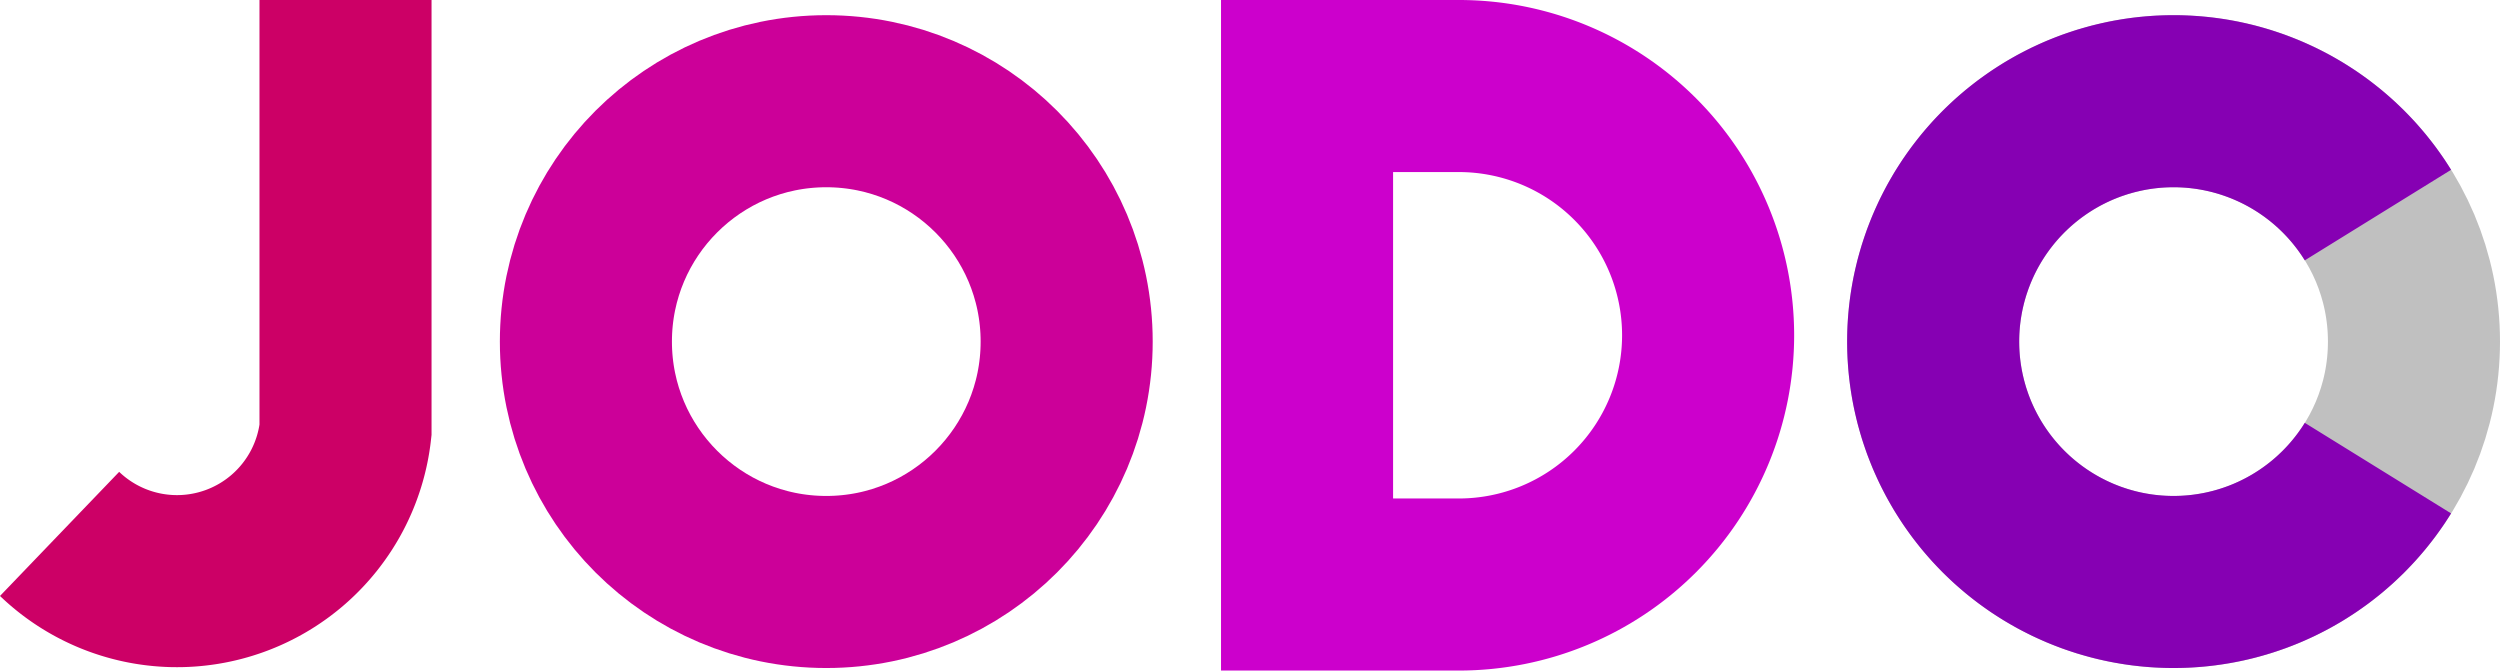
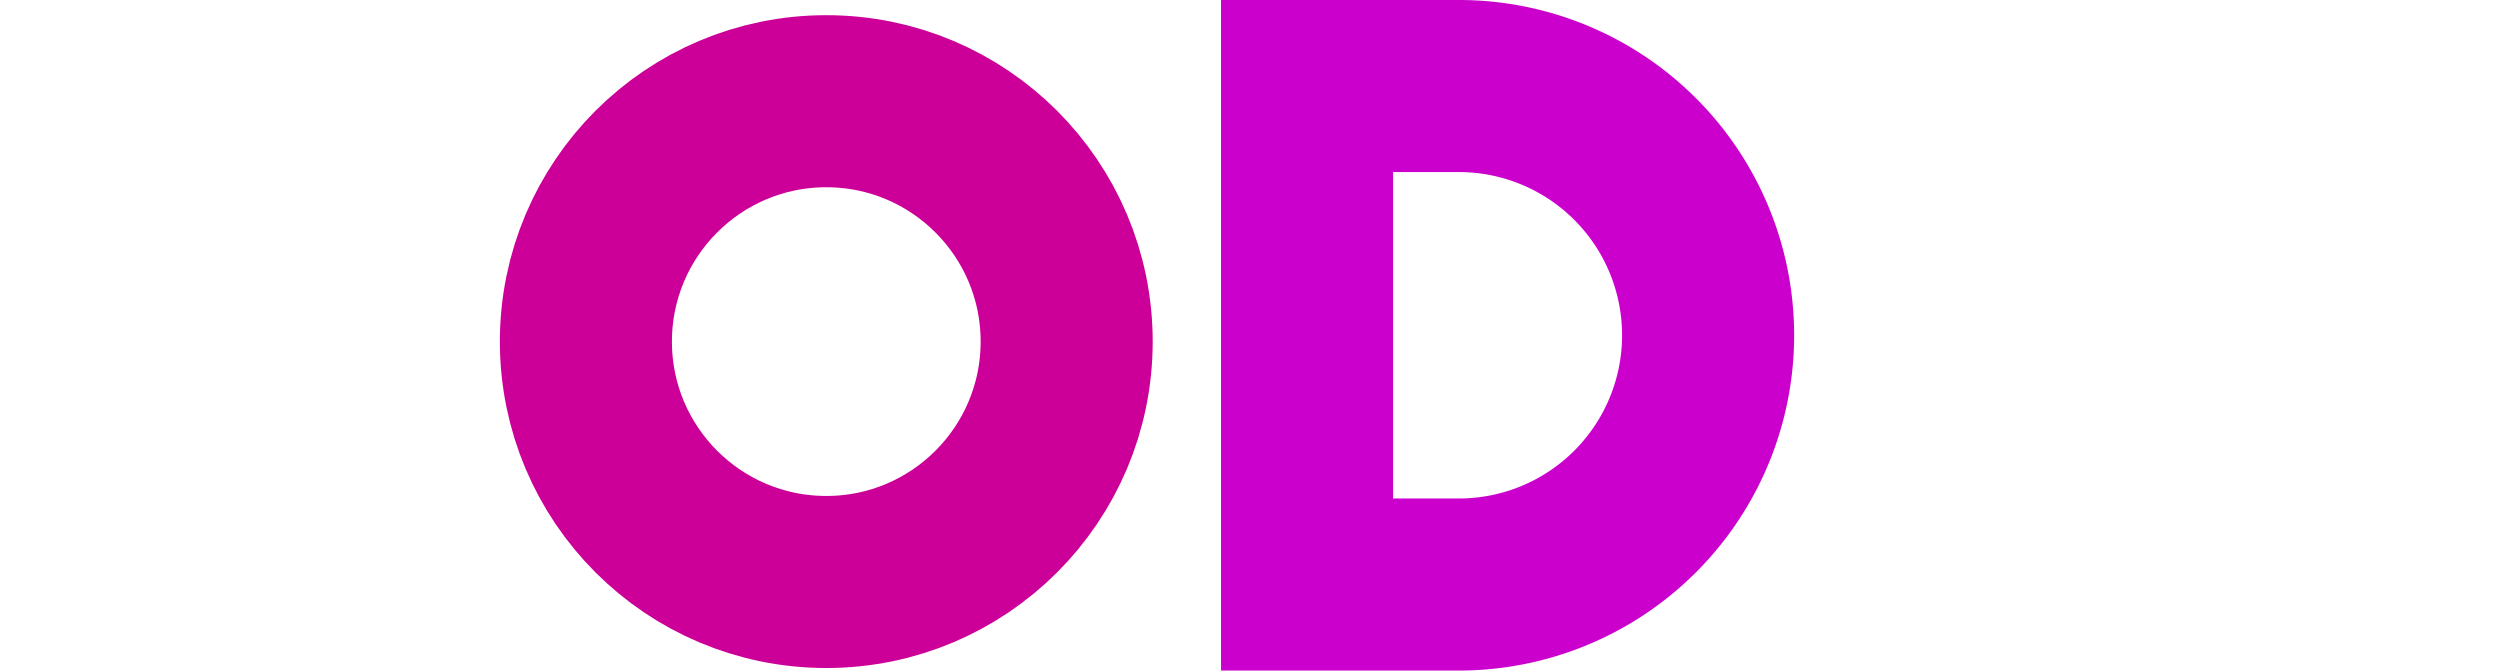
<svg xmlns="http://www.w3.org/2000/svg" xmlns:ns1="http://sodipodi.sourceforge.net/DTD/sodipodi-0.dtd" xmlns:ns2="http://www.inkscape.org/namespaces/inkscape" height="265" version="1.1" width="988" id="svg68" ns1:docname="jodcLogoWB.svg" ns2:version="1.0.1 (3bc2e813f5, 2020-09-07)">
  <defs id="defs72" />
  <ns1:namedview pagecolor="#ffffff" bordercolor="#666666" borderopacity="1" objecttolerance="10" gridtolerance="10" guidetolerance="10" ns2:pageopacity="0" ns2:pageshadow="2" ns2:window-width="1920" ns2:window-height="1016" id="namedview70" showgrid="false" fit-margin-top="0" fit-margin-left="0" fit-margin-right="0" fit-margin-bottom="0" ns2:zoom="2.3334524" ns2:cx="42.397209" ns2:cy="64.408588" ns2:window-x="0" ns2:window-y="27" ns2:window-maximized="0" ns2:current-layer="g62" ns2:document-rotation="0" />
  <g stroke="#000000" stroke-width="68" fill="none" stroke-linejoin="miter" id="g62" transform="translate(-3.453,-300)">
-     <path d="M 140,300 V 470 A 67,67 0 0 1 27,511" stroke="#cc0066" id="path52" />
    <circle cx="330" cy="435" r="95" stroke="#cc0099" id="circle54" />
    <path d="m 520,300 v 231 h 60 a 98.5,98.5 0 0 0 0,-197 h -60 z" stroke="#cc00cc" id="path56" />
-     <circle cx="862.453" cy="435" r="95" stroke="#c0c0c0" id="circle58" />
-     <path d="m 943.216,385 a 95,95 0 1 0 0,100" stroke="#8600b3" id="path60" />
  </g>
</svg>